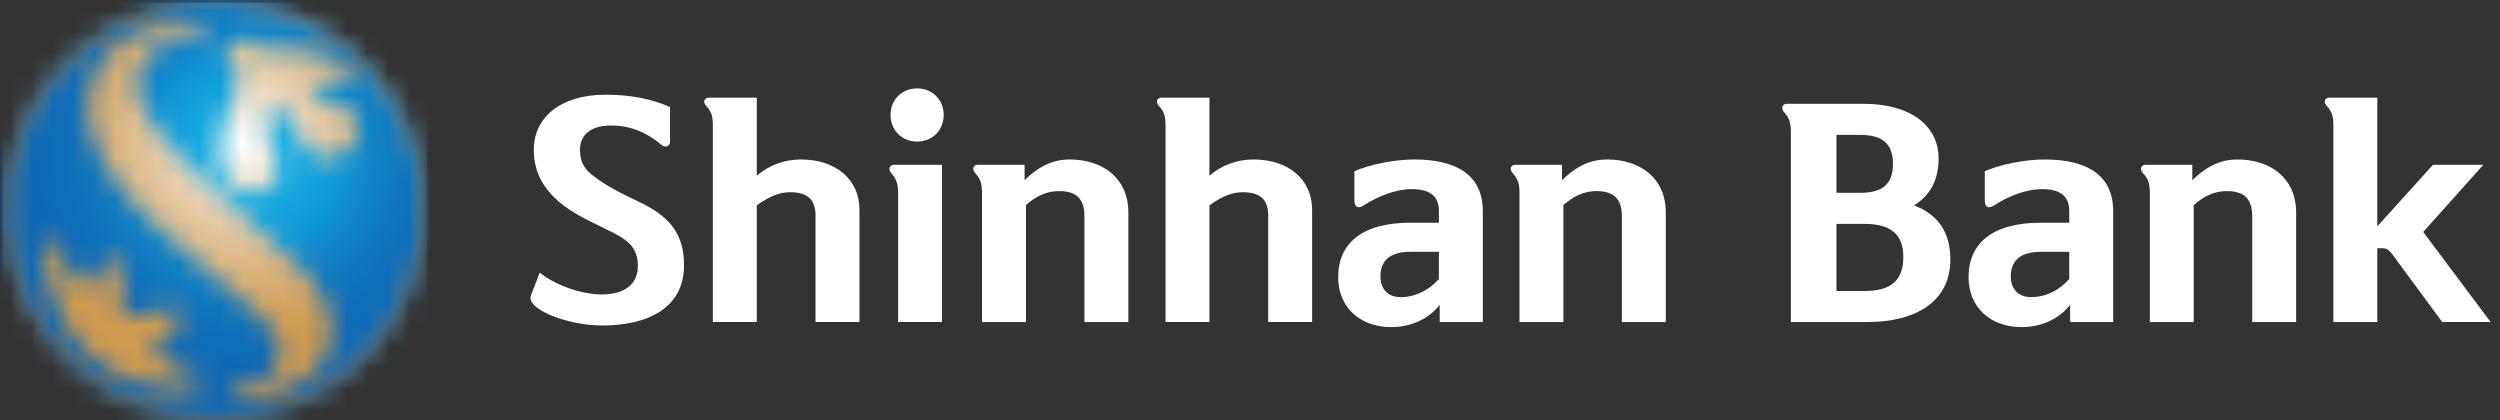
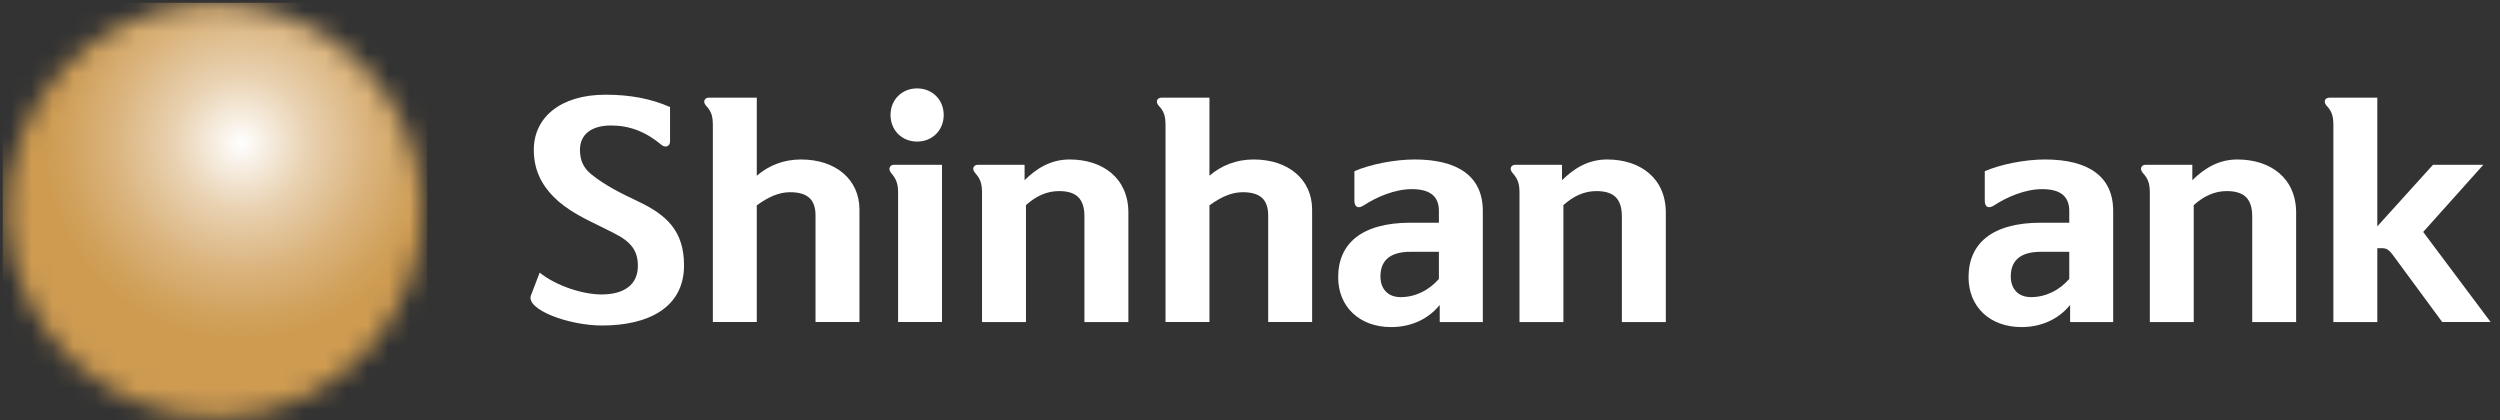
<svg xmlns="http://www.w3.org/2000/svg" width="119" height="20" viewBox="0 0 119 20" fill="none">
  <rect x="0" y="0" width="119" height="20" fill="#333333" stroke="none" />
  <g clip-path="url(#clip0_2830_28923)">
    <mask id="mask0_2830_28923" style="mask-type:luminance" maskUnits="userSpaceOnUse" x="0" y="0" width="21" height="20">
      <path d="M9.787 0.144C4.343 0.39 0.13 5.001 0.375 10.448C0.623 15.89 5.237 20.103 10.68 19.86C16.125 19.611 20.339 14.999 20.093 9.554C19.853 4.264 15.49 0.134 10.244 0.132C10.092 0.132 9.941 0.136 9.787 0.144Z" fill="white" />
    </mask>
    <g mask="url(#mask0_2830_28923)">
      <path d="M20.34 0.132H0.131V20.103H20.34V0.132Z" fill="url(#paint0_radial_2830_28923)" />
    </g>
    <mask id="mask1_2830_28923" style="mask-type:luminance" maskUnits="userSpaceOnUse" x="0" y="0" width="21" height="20">
      <path d="M7.987 18.478C6.883 18.369 5.564 18.022 4.415 17.026C3.358 16.114 2.703 14.859 2.385 13.754C2.06 12.625 1.923 11.305 2.461 11.408C2.625 11.44 2.912 12.166 3.223 12.695C3.545 13.241 3.804 13.542 4.048 13.727C4.158 13.811 4.535 12.973 5.085 12.495C5.405 12.231 5.751 12.141 5.81 12.927C5.877 13.89 5.703 15.036 5.986 15.036C6.246 15.036 6.839 14.839 8.143 14.727C8.631 14.686 8.911 14.778 8.444 15.434C8.21 15.764 7.9 16.229 7.162 16.759C8.268 17.795 9.595 17.669 9.62 18.111C9.635 18.363 9.139 18.503 8.49 18.503C8.33 18.503 8.162 18.495 7.987 18.478ZM11.713 9.163C10.699 8.951 10.492 8.031 10.492 8.031C10.409 7.707 10.387 7.296 10.456 6.775C10.592 5.682 10.889 5.172 11.226 4.324C11.676 3.187 10.579 2.521 10.758 2.104C11.004 1.539 11.788 2.257 12.666 2.311C13.417 2.352 13.871 2.316 14.456 2.393C15.236 2.496 16.166 2.76 16.581 3.247C16.961 3.693 16.379 4.235 15.683 3.896C15.172 3.646 14.53 3.799 14.908 4.331C15.359 4.837 15.576 4.85 16.041 4.971C17.315 5.307 17.341 6.53 16.478 7.159C15.498 7.878 14.502 7.579 14.106 6.172C13.907 5.468 13.412 5.11 12.901 5.311C12.396 5.509 12.696 6.434 13.081 7.292C13.746 8.992 12.399 9.172 11.883 9.172C11.804 9.172 11.742 9.166 11.713 9.163ZM10.982 18.797C10.97 18.57 11.302 18.515 11.302 18.515C14.26 17.93 13.395 15.992 12.349 15.002C11.908 14.587 7.79 11.032 7.79 11.032C3.865 7.652 4.179 5.014 4.179 5.014C4.372 1.765 7.212 0.96 9.363 1.148C9.615 1.169 9.756 1.321 9.709 1.532C9.664 1.761 9.33 1.776 9.33 1.776C8.645 1.818 8.031 1.887 7.568 2.201C5.836 3.367 6.343 5.351 8.656 7.559C8.947 7.837 9.256 8.13 9.575 8.428C9.575 8.428 10.037 8.837 10.963 9.716C12.741 11.352 13.713 12.235 13.713 12.235C16.848 14.845 15.774 17.231 14.58 18.059C13.666 18.692 12.655 18.989 11.328 19.061C11.317 19.062 11.305 19.063 11.293 19.063C11.172 19.063 10.989 18.989 10.982 18.797ZM9.788 0.01C4.271 0.259 0.001 4.936 0.251 10.452C0.501 15.969 5.176 20.239 10.694 19.99C16.21 19.741 20.481 15.067 20.232 9.549C19.991 4.183 15.563 0.001 10.245 0C10.094 0 9.941 0.003 9.788 0.01Z" fill="white" />
    </mask>
    <g mask="url(#mask1_2830_28923)">
-       <path d="M20.48 0H0V20.239H20.48V0Z" fill="url(#paint1_radial_2830_28923)" />
-     </g>
+       </g>
    <path d="M25.688 12.977C26.487 13.617 27.752 14.016 28.631 14.016C29.71 14.016 30.363 13.55 30.363 12.658C30.363 11.965 30.083 11.525 29.204 11.087C28.191 10.567 27.366 10.247 26.593 9.595C25.901 8.983 25.409 8.236 25.409 7.131C25.409 5.586 26.686 4.508 28.819 4.508C29.989 4.508 30.975 4.694 31.894 5.094V6.732C31.894 6.971 31.667 7.051 31.48 6.891C30.736 6.266 29.962 5.973 29.083 5.973C28.138 5.973 27.606 6.412 27.606 7.131C27.606 7.65 27.791 8.01 28.138 8.29C28.804 8.835 29.63 9.235 30.363 9.582C31.747 10.234 32.56 11.006 32.56 12.631C32.56 14.656 30.841 15.494 28.658 15.494C27.046 15.494 25.009 14.723 25.276 14.056L25.688 12.977Z" fill="white" />
    <path d="M33.746 4.648H36.023V8.364C36.582 7.884 37.288 7.591 38.127 7.591C39.805 7.591 40.91 8.564 40.91 9.975V15.328H38.819V10.254C38.819 9.495 38.433 9.149 37.607 9.149C37.062 9.149 36.555 9.389 36.022 9.775V15.328H33.932V5.98C33.932 5.527 33.865 5.301 33.598 5.021C33.439 4.821 33.546 4.648 33.746 4.648Z" fill="white" />
    <path d="M44.839 7.844V15.328H42.749V9.162C42.749 8.736 42.655 8.51 42.416 8.231C42.256 8.03 42.363 7.844 42.549 7.844H44.839ZM44.92 5.473C44.92 6.192 44.387 6.739 43.655 6.739C42.922 6.739 42.389 6.192 42.389 5.473C42.389 4.754 42.922 4.208 43.655 4.208C44.387 4.209 44.92 4.754 44.92 5.473Z" fill="white" />
    <path d="M46.546 7.844H48.77V8.577C49.316 8.044 49.982 7.591 50.914 7.591C52.498 7.591 53.711 8.484 53.711 10.121V15.329H51.619V10.308C51.619 9.469 51.247 9.096 50.407 9.096C49.822 9.096 49.316 9.336 48.836 9.762V15.329H46.745V9.189C46.745 8.736 46.666 8.51 46.414 8.231C46.24 8.031 46.346 7.844 46.546 7.844Z" fill="white" />
    <path d="M55.292 4.648H57.57V8.364C58.129 7.884 58.834 7.591 59.673 7.591C61.352 7.591 62.457 8.564 62.457 9.975V15.328H60.366V10.254C60.366 9.495 59.98 9.149 59.153 9.149C58.608 9.149 58.102 9.389 57.57 9.775V15.328H55.479V5.98C55.479 5.527 55.412 5.301 55.145 5.021C54.986 4.821 55.093 4.648 55.292 4.648Z" fill="white" />
    <path d="M67.201 9.003C66.388 9.003 65.535 9.376 64.936 9.762C64.644 9.961 64.469 9.855 64.469 9.549V8.15C65.255 7.805 66.441 7.591 67.333 7.591C69.397 7.591 70.582 8.39 70.582 10.041V15.329H68.531V14.516C67.946 15.236 67.107 15.569 66.215 15.569C64.723 15.569 63.697 14.61 63.697 13.197C63.697 11.6 64.803 10.601 67.147 10.601H68.492V10.041C68.492 9.309 68.026 9.003 67.201 9.003ZM68.492 11.986H67.133C66.108 11.986 65.709 12.452 65.709 13.158C65.709 13.744 66.055 14.143 66.668 14.143C67.386 14.143 68.026 13.81 68.492 13.277L68.492 11.986Z" fill="white" />
    <path d="M72.129 7.844H74.352V8.577C74.899 8.044 75.565 7.591 76.496 7.591C78.081 7.591 79.293 8.484 79.293 10.121V15.329H77.201V10.308C77.201 9.469 76.829 9.096 75.989 9.096C75.403 9.096 74.899 9.336 74.418 9.762V15.329H72.328V9.189C72.328 8.736 72.248 8.51 71.996 8.231C71.822 8.031 71.928 7.844 72.129 7.844Z" fill="white" />
-     <path d="M85.045 4.941H88.708C90.892 4.941 92.277 5.94 92.277 7.552C92.277 8.564 91.877 9.309 91.105 9.775C92.183 10.188 92.836 10.974 92.836 12.359C92.836 14.317 91.252 15.329 88.868 15.329H85.245V6.287C85.245 5.834 85.165 5.607 84.912 5.328C84.752 5.128 84.859 4.941 85.045 4.941ZM87.416 9.177H88.561C89.559 9.177 90.106 8.803 90.106 7.805C90.106 6.793 89.559 6.42 88.521 6.42H87.416V9.177H87.416ZM90.599 12.239C90.599 11.134 89.986 10.655 88.734 10.655H87.416V13.851H88.748C89.999 13.851 90.599 13.358 90.599 12.239Z" fill="white" />
    <path d="M97.205 9.003C96.393 9.003 95.54 9.376 94.941 9.762C94.648 9.961 94.475 9.855 94.475 9.549V8.15C95.26 7.805 96.446 7.591 97.338 7.591C99.402 7.591 100.587 8.39 100.587 10.041V15.329H98.537V14.516C97.951 15.236 97.112 15.569 96.219 15.569C94.728 15.569 93.703 14.61 93.703 13.197C93.703 11.6 94.808 10.601 97.151 10.601H98.497V10.041C98.497 9.309 98.031 9.003 97.205 9.003ZM98.497 11.986H97.138C96.113 11.986 95.713 12.452 95.713 13.158C95.713 13.744 96.06 14.143 96.673 14.143C97.391 14.143 98.031 13.81 98.497 13.277L98.497 11.986Z" fill="white" />
    <path d="M102.132 7.844H104.355V8.577C104.902 8.044 105.568 7.591 106.5 7.591C108.084 7.591 109.296 8.484 109.296 10.121V15.329H107.206V10.308C107.206 9.469 106.833 9.096 105.993 9.096C105.408 9.096 104.902 9.336 104.422 9.762V15.329H102.332V9.189C102.332 8.736 102.252 8.51 101.999 8.231C101.826 8.031 101.933 7.844 102.132 7.844Z" fill="white" />
    <path d="M111.069 15.329V5.98C111.069 5.527 111.003 5.301 110.735 5.021C110.576 4.821 110.683 4.648 110.883 4.648H113.16V10.774L115.81 7.844H118.207L115.344 11.041L118.553 15.328H116.249L113.945 12.199C113.706 11.866 113.6 11.813 113.346 11.813H113.16V15.329H111.069Z" fill="white" />
  </g>
  <defs>
    <radialGradient id="paint0_radial_2830_28923" cx="0" cy="0" r="1" gradientUnits="userSpaceOnUse" gradientTransform="translate(11.461 6.809) scale(9.363 9.362)">
      <stop stop-color="white" />
      <stop offset="0.337" stop-color="#E9D2B2" />
      <stop offset="0.654" stop-color="#DAB37C" />
      <stop offset="0.883" stop-color="#D1A25D" />
      <stop offset="1" stop-color="#CE9B51" />
    </radialGradient>
    <radialGradient id="paint1_radial_2830_28923" cx="0" cy="0" r="1" gradientUnits="userSpaceOnUse" gradientTransform="translate(11.833 7.338) scale(20.943 20.942)">
      <stop stop-color="#1ABFF1" />
      <stop offset="0.101" stop-color="#15ABE2" />
      <stop offset="0.219" stop-color="#1197D4" />
      <stop offset="0.223" stop-color="#1196D3" />
      <stop offset="0.282" stop-color="#1184C7" />
      <stop offset="0.345" stop-color="#1077BD" />
      <stop offset="0.411" stop-color="#0F6EB7" />
      <stop offset="0.483" stop-color="#0E69B4" />
      <stop offset="0.573" stop-color="#0E67B2" />
      <stop offset="1" stop-color="#0E67B2" />
    </radialGradient>
    <clipPath id="clip0_2830_28923">
      <rect width="118.553" height="20" fill="white" />
    </clipPath>
  </defs>
</svg>